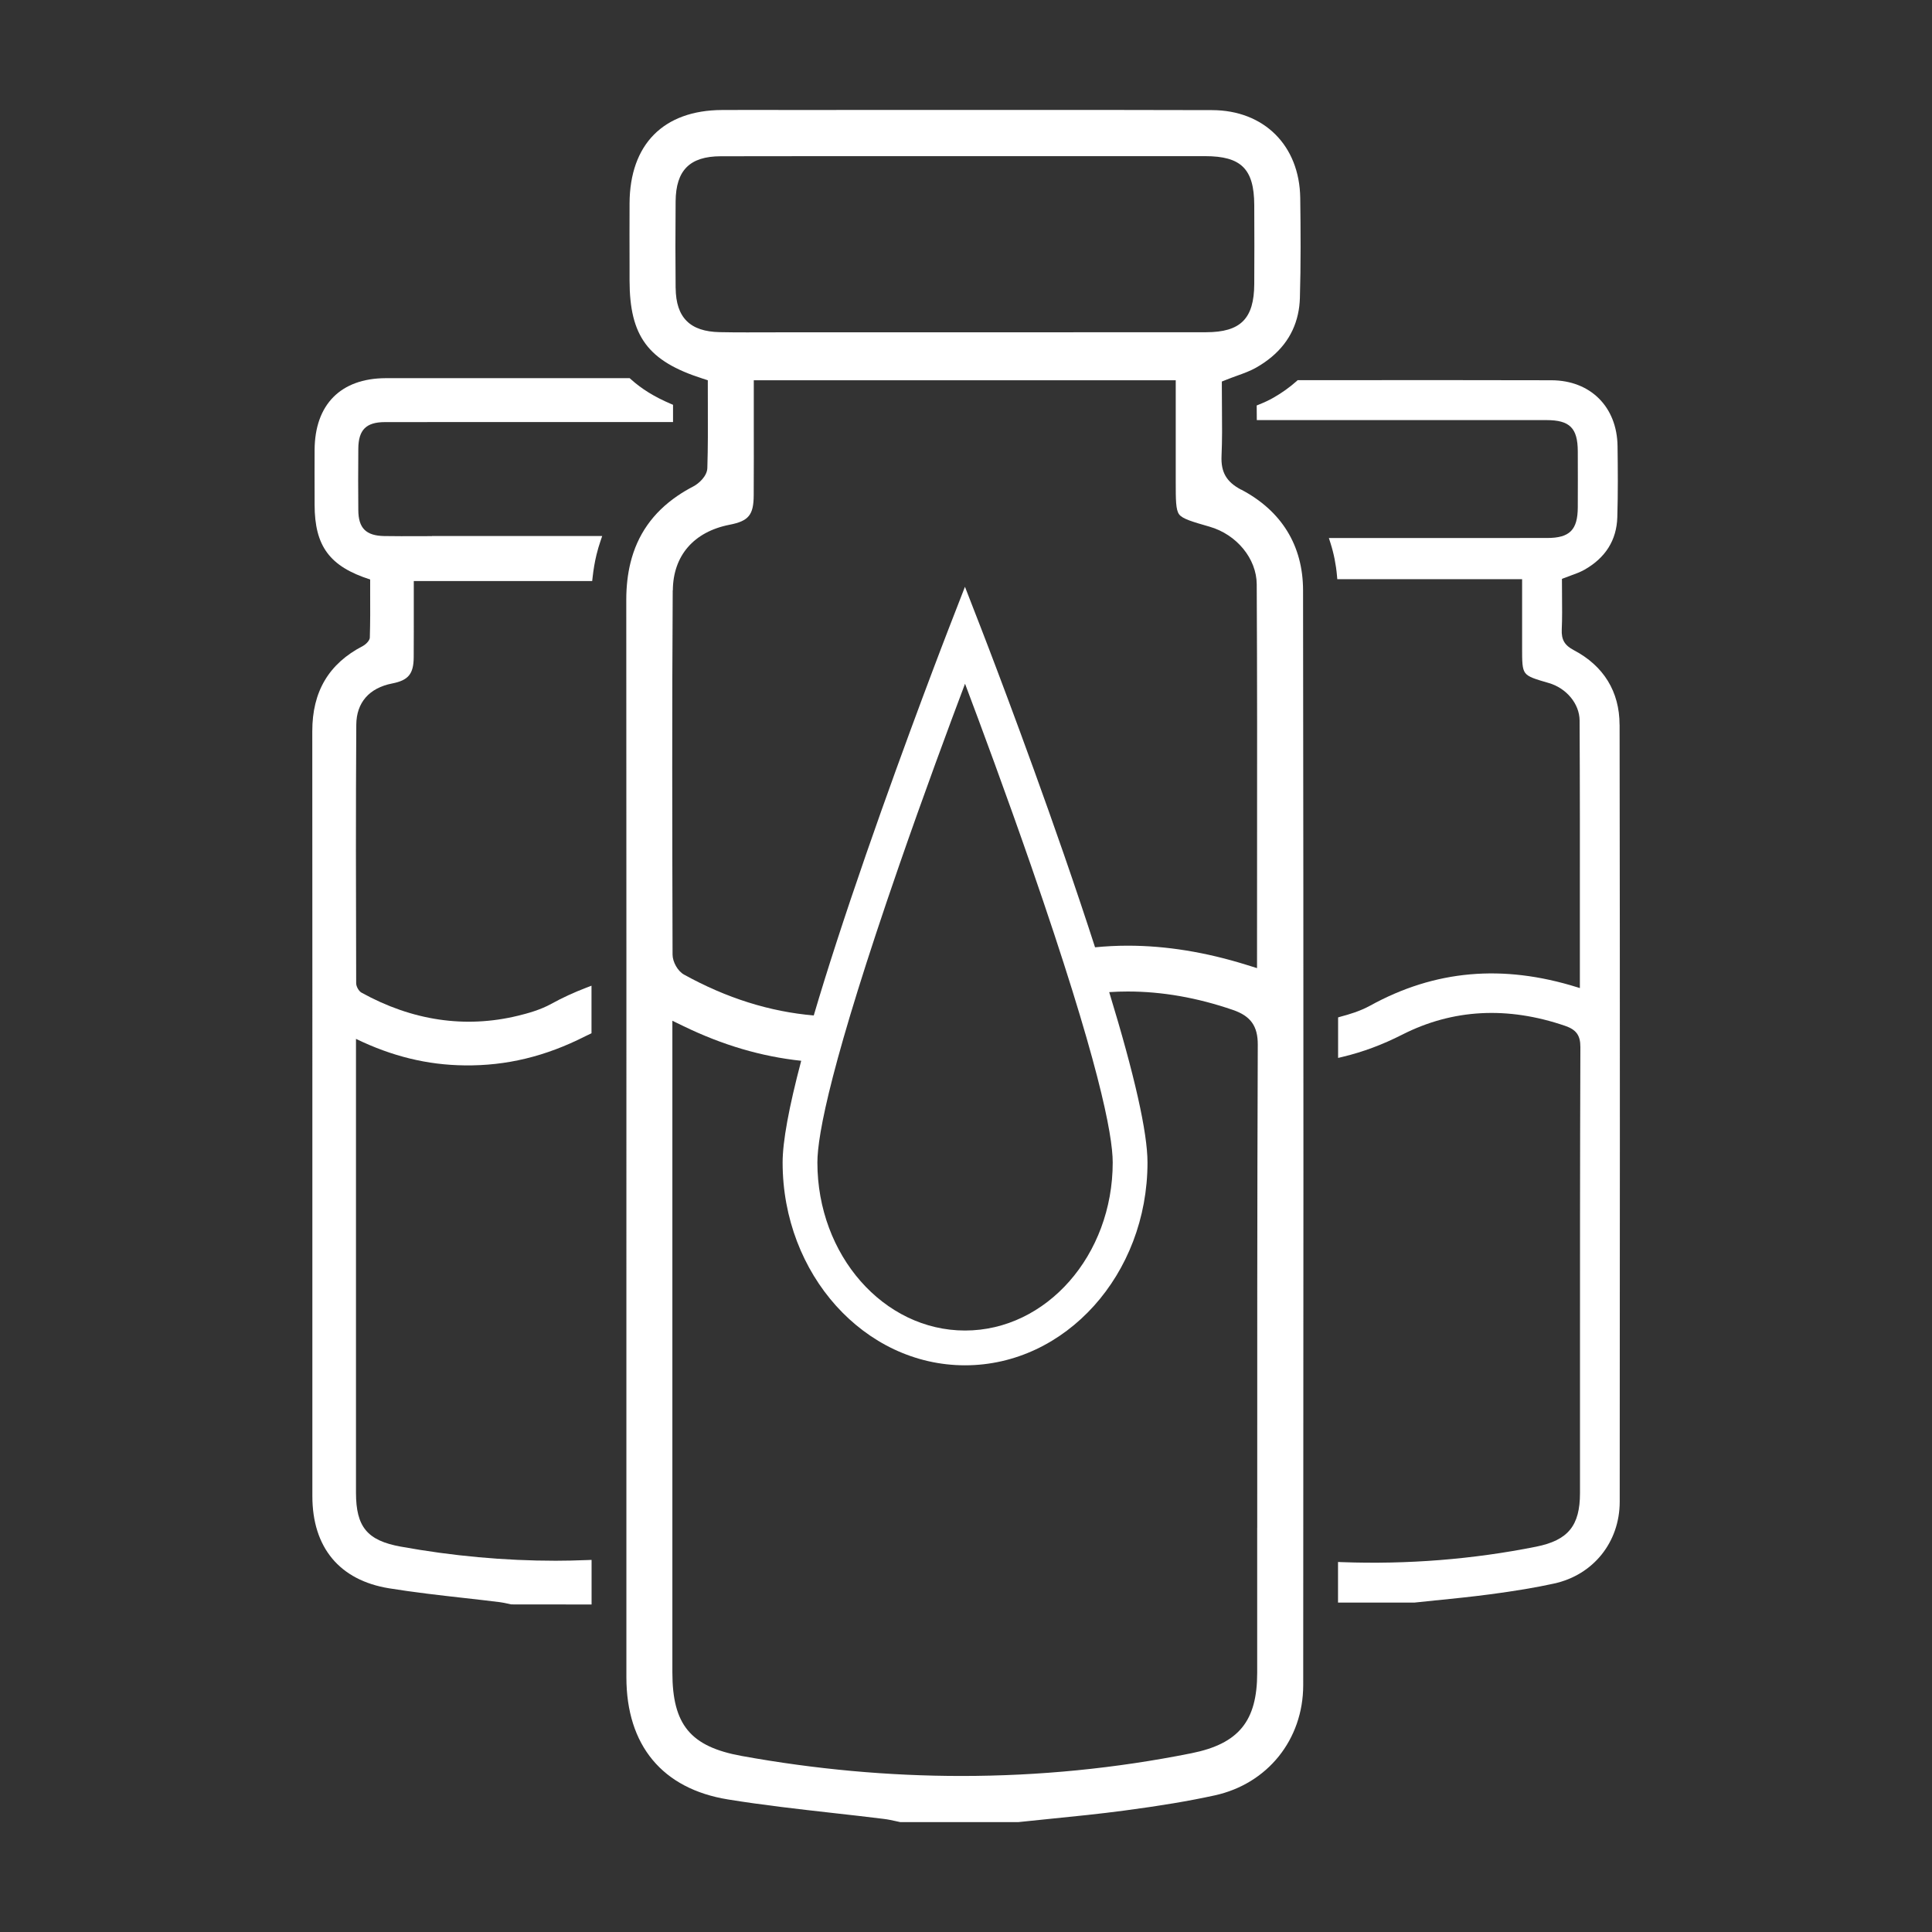
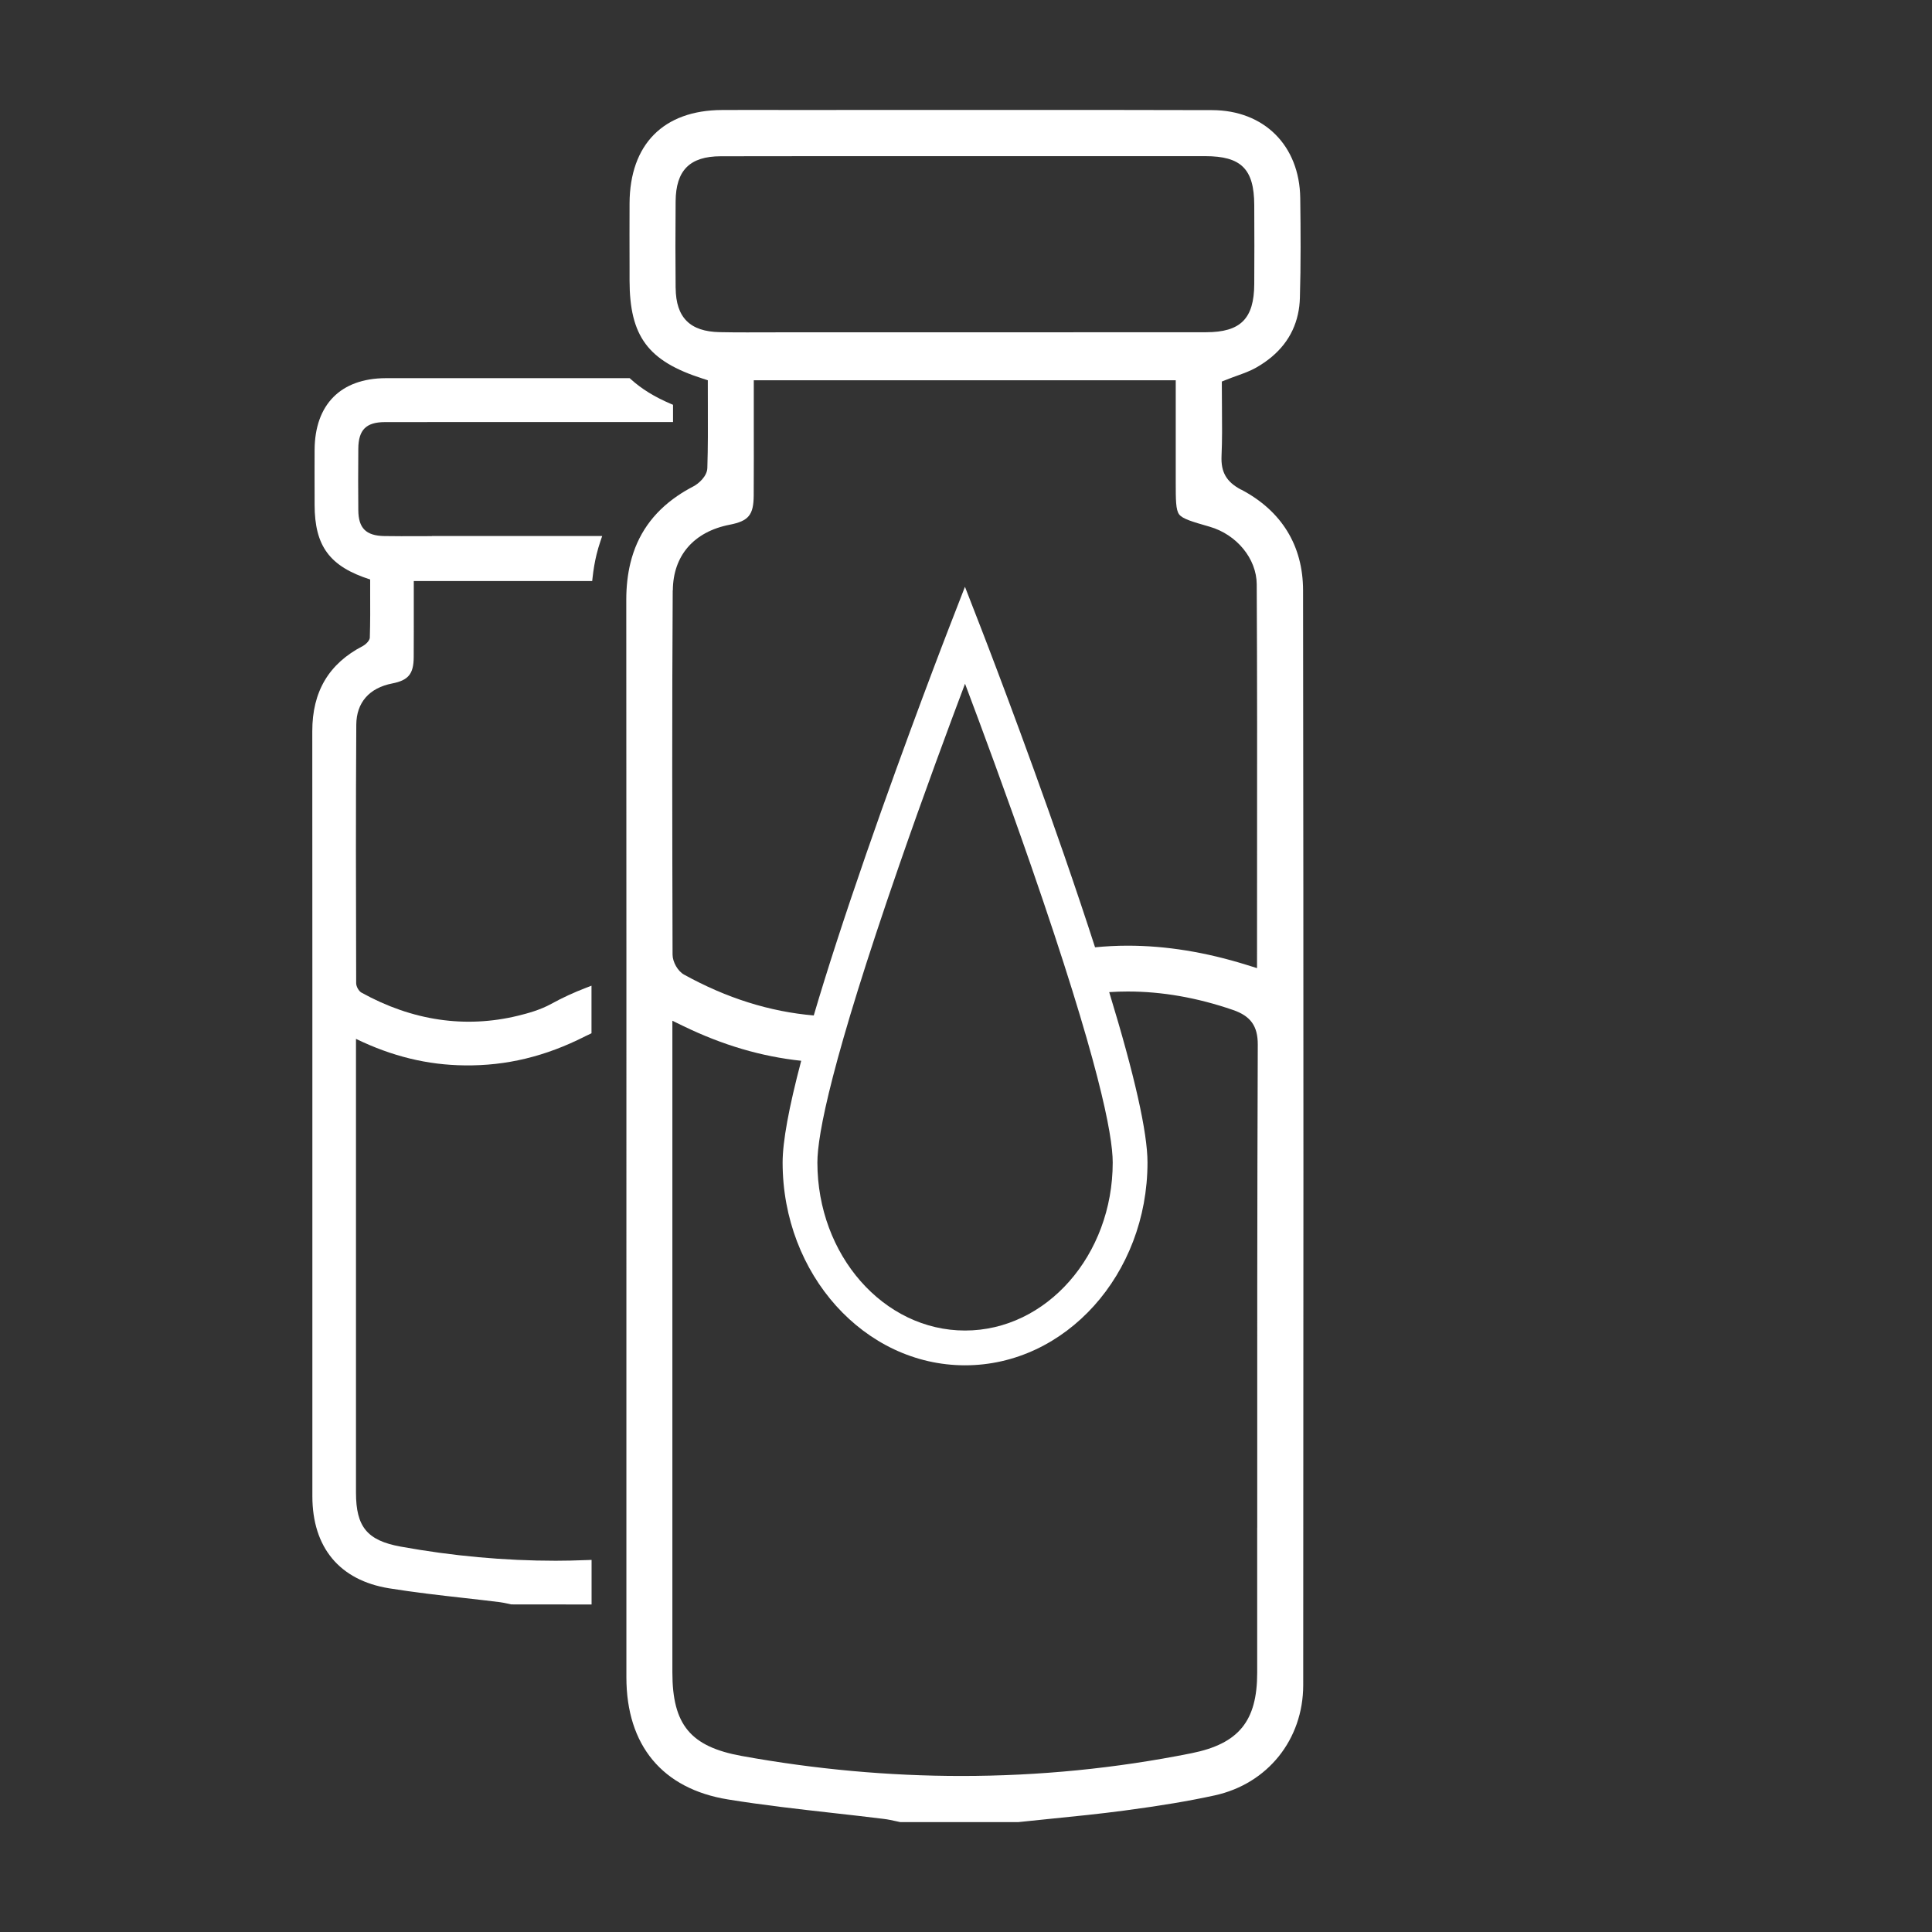
<svg xmlns="http://www.w3.org/2000/svg" id="Layer_1" data-name="Layer 1" viewBox="0 0 500 500">
  <rect x="0" y="0" width="500" height="500" fill="#333333" stroke="none" />
  <defs>
    <style>
      .cls-1 {
        fill: #fff;
        stroke-width: 0px;
      }
    </style>
  </defs>
  <path class="cls-1" d="M321.21,126.73c-3.79-1.99-5.26-4.51-5.08-8.7.04-1.04.08-2.07.1-3.1.02-1.03.03-2.07.04-3.11,0-2.08-.01-4.18-.03-6.34-.02-1.79-.03-3.59-.03-5.39v-1.35l1.26-.5c.9-.36,1.79-.68,2.67-1,1.78-.64,3.45-1.25,4.93-2.09,5.92-3.36,9.55-8,10.83-13.83.3-1.35.47-2.75.51-4.22.26-8.72.2-17.58.09-25.85-.18-13.57-9.35-22.72-22.81-22.75-15.35-.04-30.85-.05-46.22-.05-9.74,0-19.42,0-28.97,0-7.47,0-14.93.01-22.4.01-2.63,0-5.25,0-7.88,0h-6.66c-2.23,0-4.47-.01-6.7-.01-2.67,0-5.35,0-8.02.02-15.13.07-23.85,8.88-23.91,24.18-.02,5.4-.02,10.8,0,16.2v3.74c.02,14.46,4.78,20.86,18.86,25.37l1.39.45v1.46c0,1.7,0,3.4.01,5.11.02,5.28.04,10.74-.13,16.15-.07,2.13-2.25,4.04-3.62,4.75-1.46.76-2.83,1.57-4.1,2.44-6.37,4.35-10.41,10.1-12.19,17.39-.71,2.92-1.07,6.08-1.07,9.5.04,62.08.04,124.16.03,186.24,0,30.87,0,61.75,0,92.62,0,17.64,9.33,28.87,26.27,31.62,9.03,1.47,18.3,2.51,27.27,3.52,4.29.48,8.72.98,13.07,1.52,1.08.13,2.12.36,3.12.58.38.08.77.17,1.15.25h30.54c2.75-.29,5.5-.57,8.25-.85,6.31-.63,12.83-1.29,19.21-2.14,9.5-1.26,16.7-2.47,23.35-3.92,13.71-2.99,22.92-14.46,22.93-28.54.06-77.55.1-179.84-.04-283.35-.02-11.54-5.54-20.54-15.99-26.04ZM174.85,74.58c-.07-7.01-.07-14.36,0-22.48.07-8.04,3.67-11.64,11.67-11.66,9.18-.02,18.36-.03,27.54-.03,5.96,0,11.92,0,17.88,0h17.75s16.12,0,16.12,0c6.71,0,13.43,0,20.14,0,8.64,0,17.28,0,25.92,0,9.35,0,12.69,3.32,12.73,12.64.04,7.32.04,14.01,0,20.47-.05,8.96-3.54,12.45-12.45,12.46-18.08.01-36.16.02-54.24.02-8.95,0-17.9,0-26.86,0h-27.33c-1.73,0-3.46,0-5.19.01-1.71,0-3.45.01-5.19.01-2.35,0-4.72-.01-7.06-.06-7.71-.14-11.34-3.77-11.42-11.4ZM174.13,152.79c.06-8.98,5.42-15.18,14.7-16.99,4.92-.96,6.2-2.52,6.23-7.6.04-6.36.03-12.62.02-19.25,0-2.81,0-5.65,0-8.54v-2h109.2v26.22c0,4.72,0,7.32.88,8.49.88,1.17,3.37,1.89,7.89,3.19,7.03,2.03,12.15,8.29,12.19,14.89.13,23.78.11,48.04.09,71.51,0,8.35-.01,16.72-.01,25.12v2.72l-2.6-.81c-10.66-3.33-20.92-5-30.89-5-2.83,0-5.64.15-8.43.42-2.38-7.37-5.06-15.37-8.05-24.01-10.58-30.55-21.31-58.21-21.42-58.48l-4.2-10.81-4.2,10.81c-.11.28-10.83,27.94-21.41,58.48-5.58,16.11-10.09,30-13.52,41.65-11.35-.97-22.58-4.49-33.58-10.58-1.6-.88-2.95-3.25-2.96-5.17-.09-33.55-.15-63.8.04-94.28ZM232.64,224.14c6.48-18.72,13.02-36.35,17.11-47.19,4.09,10.84,10.62,28.46,17.11,47.17,17.45,50.36,21.11,69.52,21.11,76.73,0,23.98-17.14,43.49-38.22,43.49s-38.21-19.51-38.21-43.49c0-7.21,3.66-26.37,21.1-76.71ZM325.36,395.35c0,12.52,0,25.04,0,37.56,0,12.53-4.78,18.37-17.03,20.83-19.57,3.92-39.46,5.88-59.52,5.88-18.84,0-37.84-1.73-56.87-5.18-13.23-2.4-17.93-8.06-17.93-21.63v-168.64s2.87,1.39,2.87,1.39c10.14,4.92,20.17,7.87,30.47,8.97-3.2,12.11-4.81,20.91-4.81,26.32,0,28.94,21.18,52.49,47.21,52.49s47.22-23.55,47.22-52.49c0-7.77-3.33-22.55-9.91-44.09,1.6-.11,3.2-.16,4.82-.16,8.84,0,17.92,1.58,27.2,4.77,4.58,1.57,6.44,4.17,6.43,8.95-.16,41.68-.15,84.06-.14,125.04Z" />
  <path class="cls-1" d="M111.79,138.75c-1.23,0-2.46,0-3.68.01-2.84.01-5.78.02-8.67-.03-4.72-.09-6.67-2.03-6.71-6.69-.05-5-.05-10.21,0-15.93.04-4.87,2.03-6.86,6.87-6.87,10.19-.02,20.38-.02,30.57-.02h44.01s0-4.46,0-4.46l-.61-.26c-4.18-1.78-7.55-3.86-10.32-6.37l-.29-.26h-.39c-8.79,0-17.55,0-26.16,0h-5.91c-5.17,0-10.34,0-15.51,0h-4.62c-3.52,0-7.05-.01-10.57,0-11.63.05-18.33,6.83-18.38,18.58-.02,3.87-.01,7.75,0,11.62v2.54c.01,10.76,3.91,16.01,14.38,19.36,0,1,0,2,0,3.01v.62c.02,3.54.03,7.56-.09,11.42-.02.71-.97,1.72-1.8,2.16-8.81,4.57-13.1,11.79-13.09,22.08.03,43.99.02,87.98.02,131.96,0,21.99,0,43.99,0,65.98,0,13.3,7.05,21.77,19.84,23.85,6.42,1.04,12.99,1.79,19.44,2.51,3.08.35,6.17.69,9.25,1.08.7.09,1.39.24,2.09.39l.14.03c.24.05.49.11.73.16l20.77.02v-11.54l-1.04.04c-3.17.12-5.79.18-8.25.18-13.25,0-26.75-1.23-40.12-3.66-8.64-1.57-11.56-5.09-11.56-13.96v-117.44c9.31,4.52,18.51,6.76,28.12,6.86,10.79.14,20.95-2.32,31.2-7.53.22-.11.43-.21.65-.31l.98-.47v-12.31s-1.36.52-1.36.52c-3.14,1.2-6.19,2.6-9.05,4.18-2.83,1.56-6.09,2.46-8.61,3.07-13.65,3.32-27.38,1.29-40.51-5.98-.69-.38-1.37-1.58-1.37-2.43-.07-23.78-.11-45.22.03-66.91.04-5.72,3.34-9.51,9.29-10.67,4.19-.82,5.54-2.46,5.57-6.78.03-4.4.02-8.81.02-13.31v-6.42s46.17,0,46.17,0l.1-.89c.23-2.1.57-4.1,1.02-5.94.29-1.18.63-2.36,1.02-3.5l.45-1.32h-24.59s-19.46,0-19.46,0Z" />
-   <path class="cls-1" d="M419.14,187.55c-.01-8.55-4.11-15.22-11.84-19.29-2.38-1.25-3.23-2.7-3.12-5.32.13-2.98.1-5.88.07-8.96v-.28c-.01-1.17-.02-2.35-.02-3.54v-.34l.31-.13c.63-.25,1.25-.48,1.87-.7,1.3-.47,2.52-.91,3.64-1.54,5.47-3.1,8.33-7.67,8.51-13.59.19-6.24.14-12.53.06-18.39-.13-10.18-7.01-17.03-17.11-17.06-16.87-.04-34.04-.04-50.65-.03h-15.02s-.28.26-.28.26c-1.82,1.62-3.86,3.07-6.06,4.32-1.07.61-2.23,1.15-3.64,1.72l-.63.25.03,3.79h6.61c3.93,0,7.86,0,11.79,0h26.17c10.13,0,20.25,0,30.38,0,6.04,0,8.09,2.04,8.12,8.06.02,5.2.02,9.94,0,14.52-.03,5.85-2.1,7.92-7.92,7.93-18.38.02-36.76.01-55.13.01h-1.37l.42,1.31c.85,2.66,1.42,5.5,1.68,8.43l.08.91h47.83v17.69c0,3.67,0,5.51.81,6.58.81,1.07,2.57,1.58,6.08,2.6,4.61,1.33,7.96,5.41,7.99,9.69.09,16.96.08,34.15.07,50.78v2.93c0,4.95,0,9.9,0,14.87v.68l-.65-.2c-19.32-6.03-36.86-4.48-53.63,4.75-2.64,1.45-5.56,2.3-7.54,2.82l-.75.22v10.49s1.24-.3,1.24-.3c5.21-1.25,10.23-3.12,15.36-5.73,13.05-6.63,27.23-7.39,42.16-2.27,2.88.99,3.95,2.48,3.94,5.48-.11,29.72-.1,59.87-.1,89.03v26.4c0,8.46-3.08,12.22-11.35,13.88-16.4,3.28-33.3,4.62-50.23,4l-1.04-.04v10.51s19.69,0,19.69,0h.05c1.93-.21,3.85-.4,5.78-.6h.11c4.47-.46,9.09-.93,13.62-1.53,6.78-.9,11.91-1.76,16.65-2.8,10.16-2.21,16.99-10.72,17-21.16.04-55.26.08-128.07-.03-201.13Z" />
</svg>